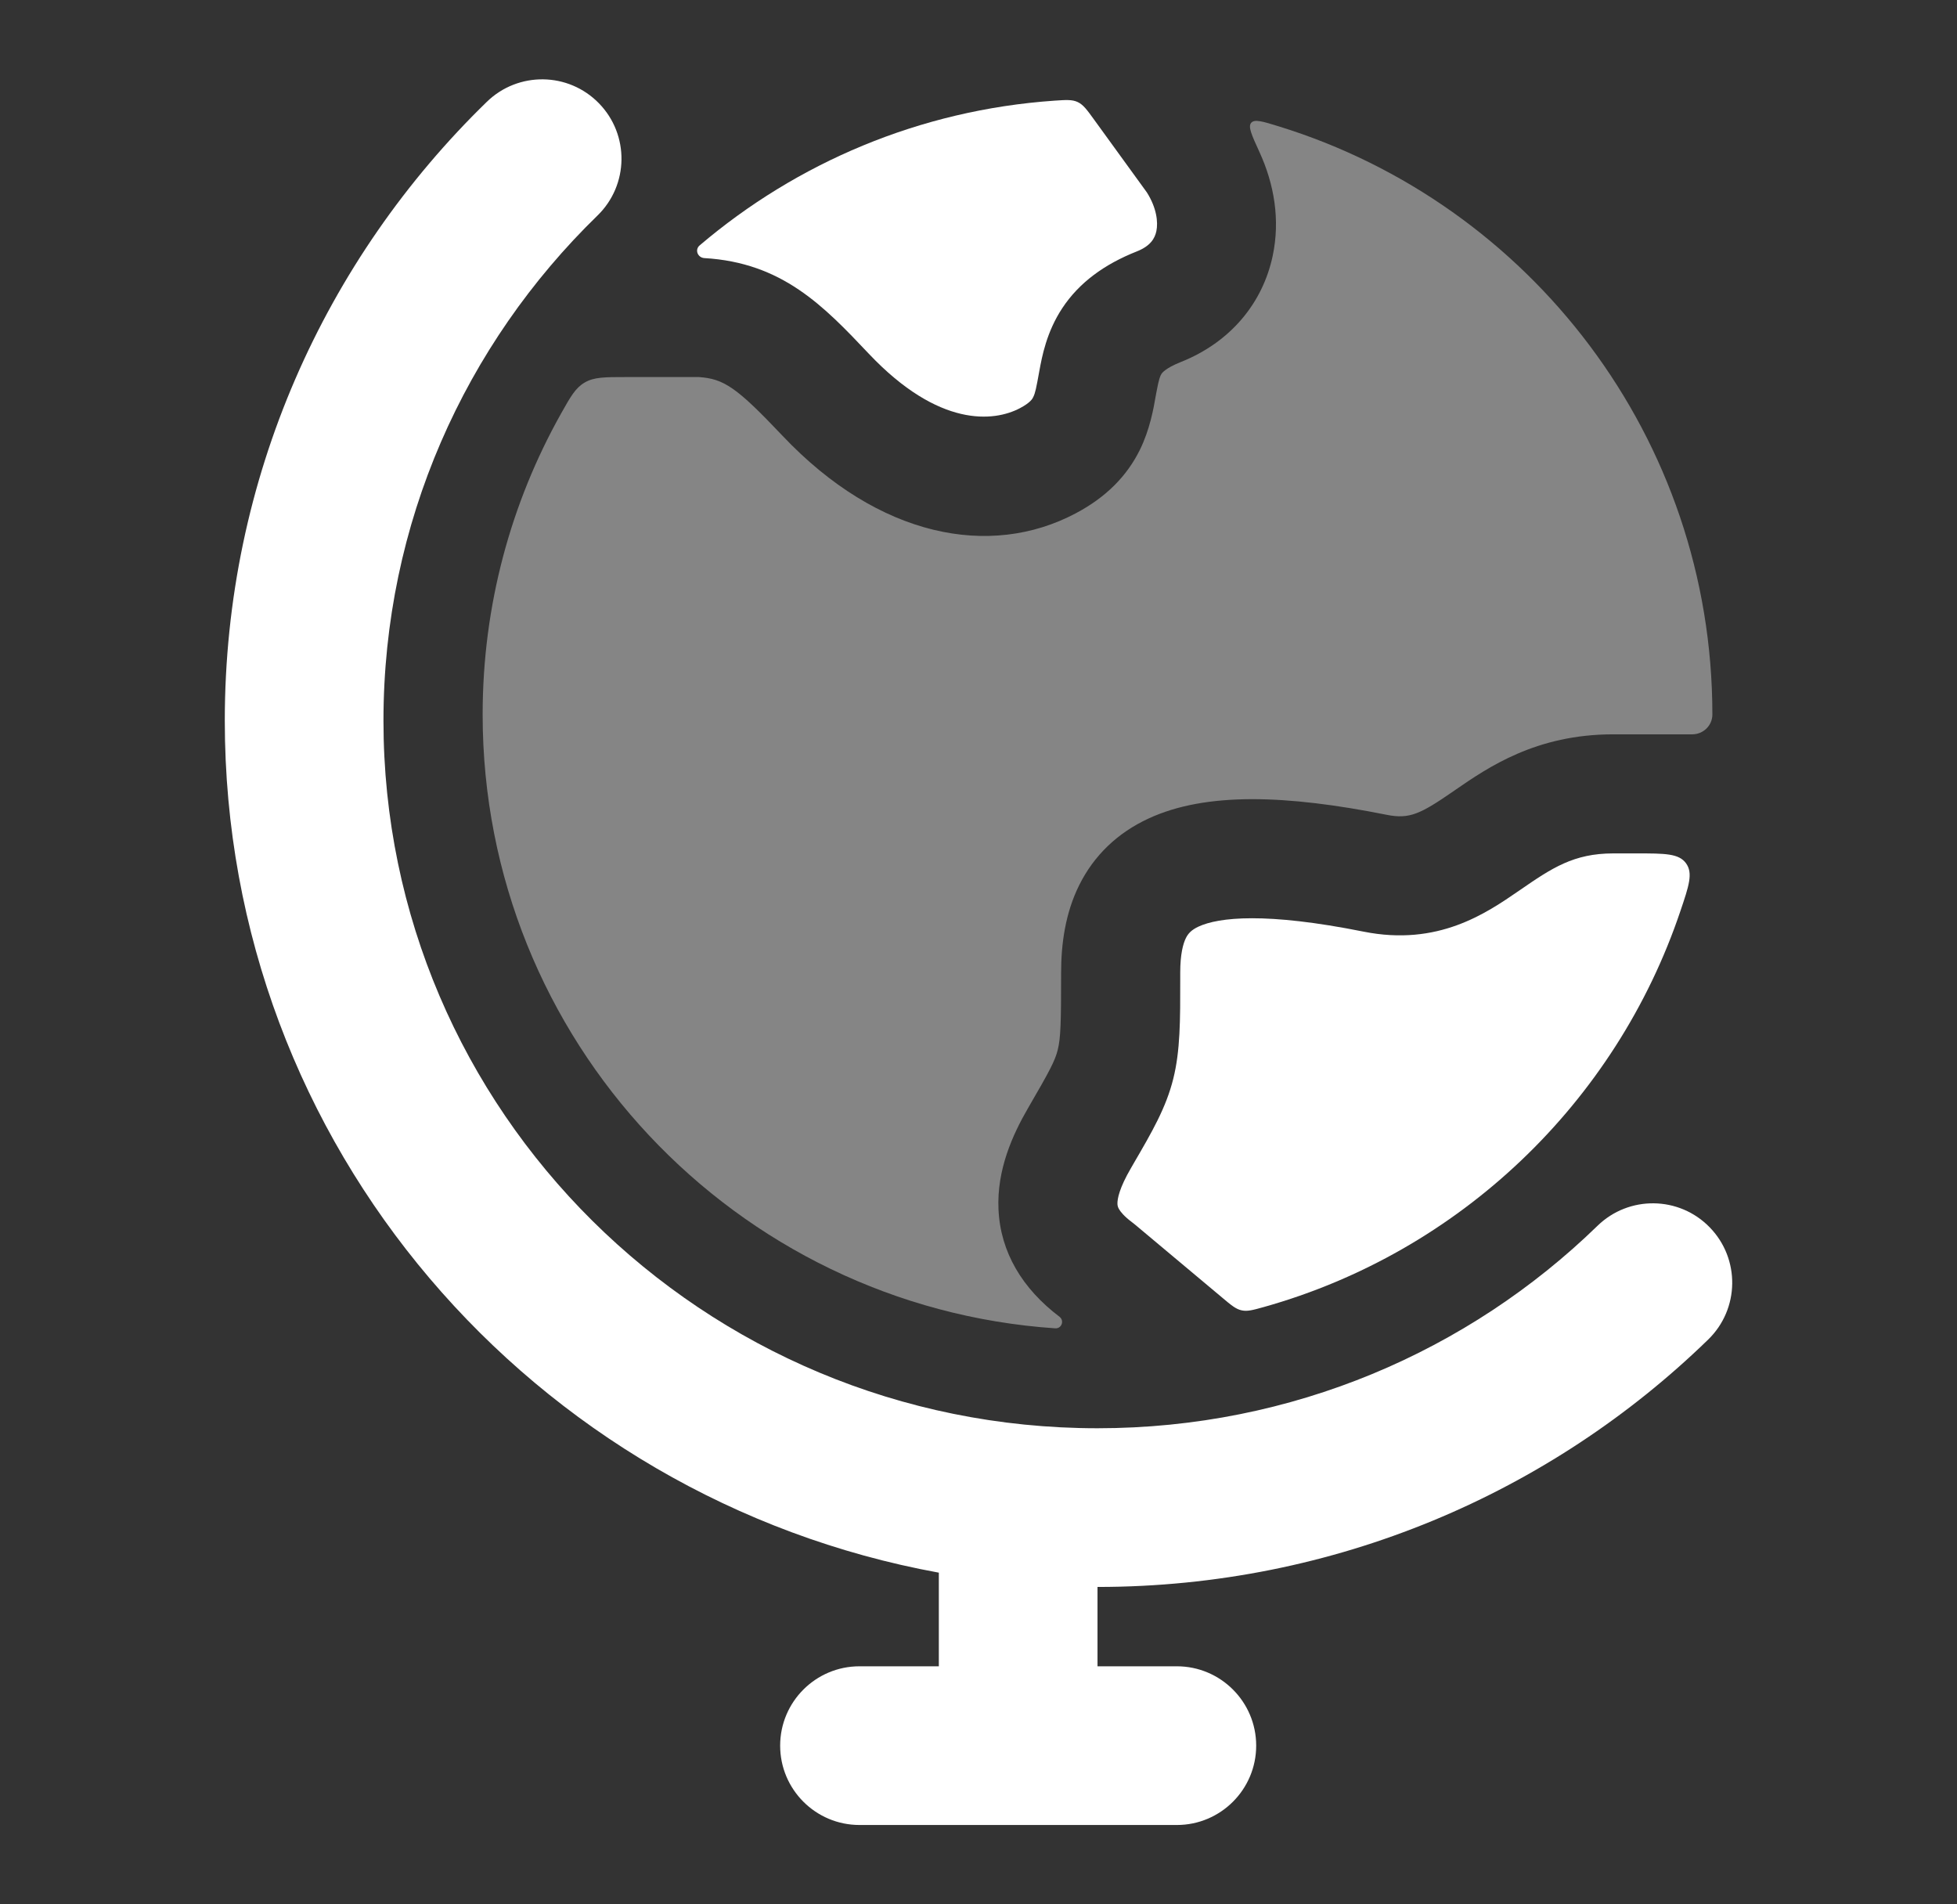
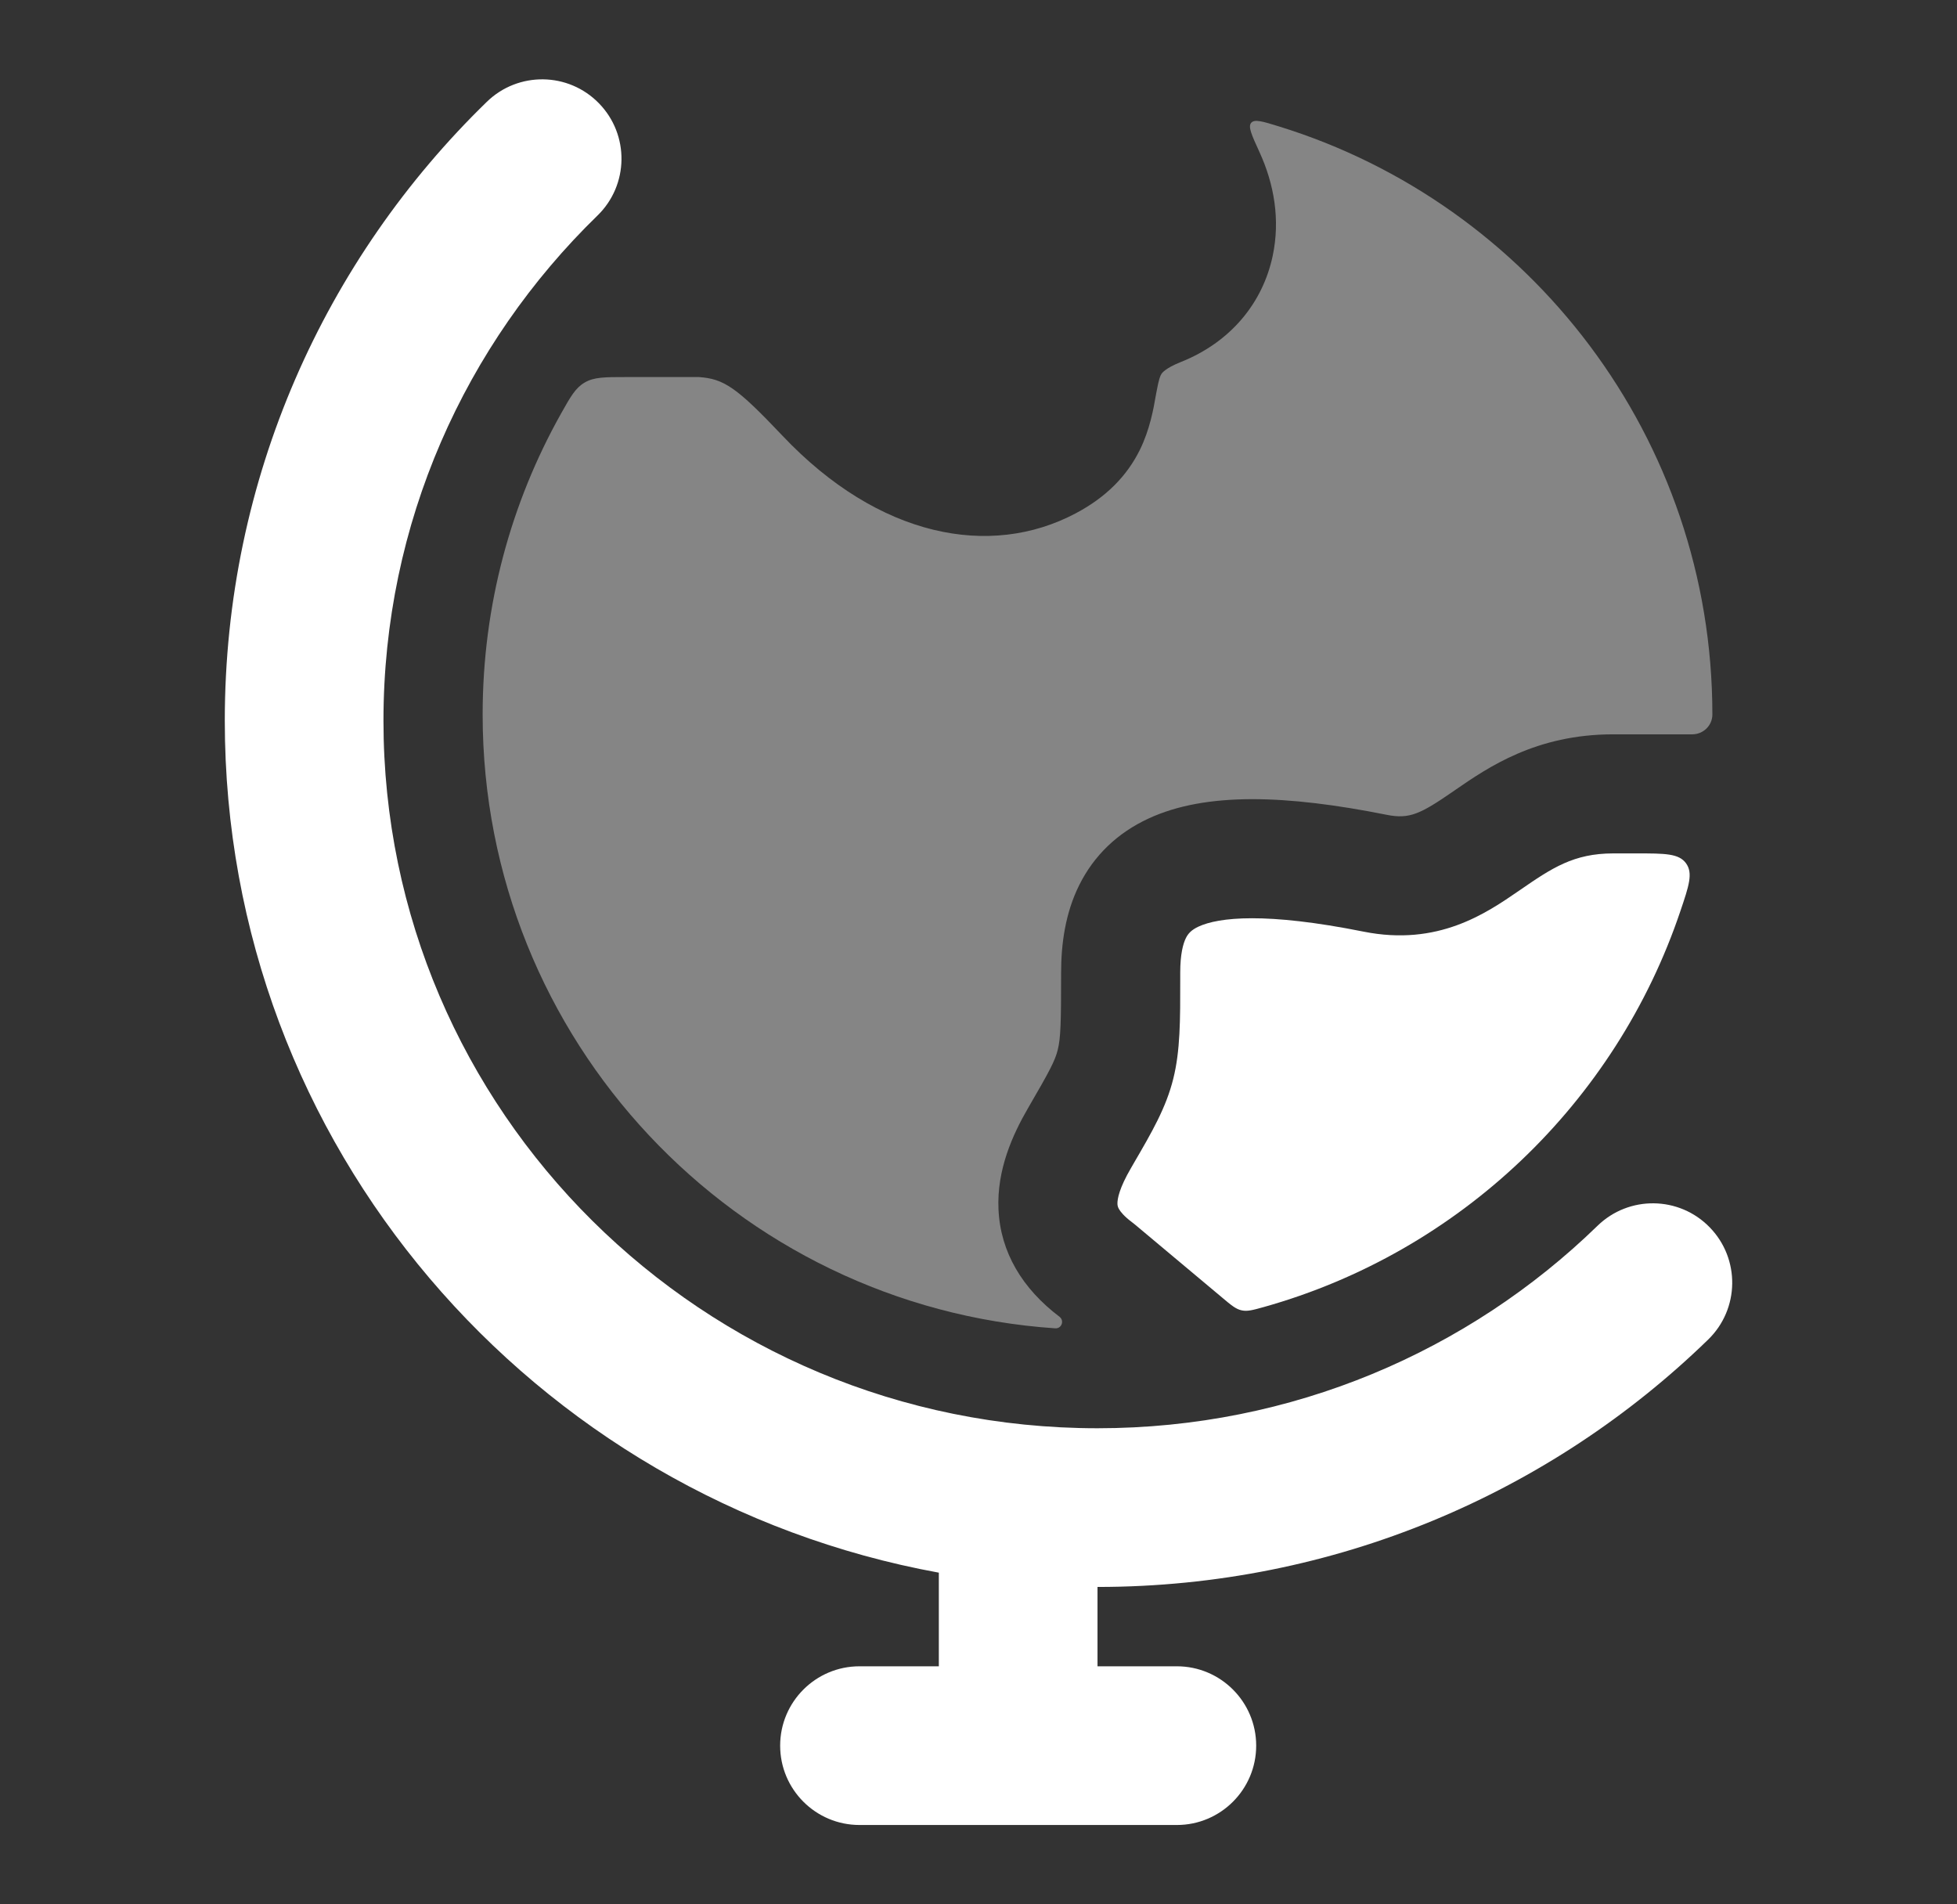
<svg xmlns="http://www.w3.org/2000/svg" width="37" height="36" viewBox="0 0 37 36" fill="none">
  <rect x="0" y="0" width="37" height="36" fill="#333333" stroke="none" />
-   <path d="M21.683 3.637L20.688 2.265C20.55 2.074 20.481 1.979 20.375 1.929C20.27 1.88 20.158 1.888 19.934 1.903C17.384 2.08 15.061 3.08 13.228 4.639C13.131 4.721 13.19 4.871 13.317 4.879C14.788 4.965 15.571 5.782 16.428 6.689C17.754 8.09 18.796 7.974 19.284 7.716C19.484 7.61 19.521 7.536 19.533 7.51L19.534 7.508C19.574 7.428 19.591 7.341 19.65 7.015C19.7 6.743 19.786 6.275 20.085 5.824C20.401 5.346 20.873 4.998 21.495 4.752C21.754 4.649 21.834 4.505 21.863 4.369C21.898 4.2 21.869 3.931 21.683 3.637Z" fill="white" />
  <path d="M23.108 24.531C23.28 24.676 23.366 24.748 23.475 24.771C23.584 24.795 23.687 24.766 23.892 24.709C27.595 23.671 30.551 20.846 31.771 17.221C31.932 16.745 32.012 16.508 31.877 16.32C31.742 16.133 31.477 16.133 30.948 16.133H30.502C29.752 16.133 29.342 16.409 28.74 16.824L28.718 16.839C28.096 17.267 27.187 17.893 25.781 17.612C23.929 17.241 23.043 17.34 22.661 17.516C22.519 17.582 22.462 17.652 22.421 17.733C22.368 17.841 22.314 18.038 22.314 18.386L22.314 18.517C22.315 19.283 22.315 19.863 22.183 20.391C22.047 20.941 21.774 21.409 21.439 21.984L21.382 22.083C21.164 22.457 21.123 22.664 21.127 22.761C21.129 22.793 21.135 22.821 21.158 22.86C21.184 22.904 21.249 22.991 21.406 23.108C21.424 23.121 21.441 23.135 21.458 23.149L23.108 24.531Z" fill="white" />
  <path opacity="0.4" d="M23.811 2.872C23.665 2.553 23.592 2.394 23.656 2.321C23.72 2.248 23.874 2.295 24.181 2.39C28.927 3.855 32.375 8.278 32.375 13.507C32.375 13.716 32.203 13.882 31.994 13.882H30.5C29.04 13.882 28.135 14.506 27.513 14.934L27.463 14.969C26.861 15.383 26.649 15.49 26.221 15.404C24.323 15.025 22.803 14.97 21.716 15.473C21.124 15.746 20.681 16.176 20.405 16.731C20.142 17.26 20.062 17.839 20.062 18.386C20.062 19.343 20.054 19.622 19.998 19.847C19.948 20.049 19.854 20.231 19.435 20.951C19.145 21.45 18.844 22.115 18.878 22.861C18.914 23.675 19.332 24.364 20.035 24.895C20.127 24.972 20.069 25.119 19.95 25.111C13.903 24.7 9.125 19.661 9.125 13.507C9.125 11.441 9.663 9.501 10.607 7.819C10.789 7.495 10.88 7.333 11.055 7.231C11.231 7.128 11.433 7.128 11.837 7.128H13.214C13.686 7.161 13.925 7.319 14.793 8.236C16.617 10.164 18.724 10.558 20.334 9.706C20.917 9.399 21.308 8.994 21.549 8.508C21.74 8.122 21.811 7.717 21.85 7.489L21.863 7.419C21.91 7.159 21.938 7.1 21.96 7.067C21.967 7.056 22.028 6.962 22.322 6.845C23.267 6.47 23.874 5.726 24.062 4.837C24.206 4.159 24.092 3.483 23.811 2.872Z" fill="white" />
  <path fill-rule="evenodd" clip-rule="evenodd" d="M11.325 1.954C11.903 2.548 11.89 3.498 11.296 4.075C8.796 6.506 7.25 9.886 7.25 13.624C7.25 21 13.282 27 20.75 27C24.434 27 27.769 25.54 30.204 23.172C30.798 22.595 31.748 22.608 32.325 23.202C32.903 23.796 32.89 24.745 32.296 25.323C29.32 28.216 25.242 30 20.75 30V31.5H22.25C23.078 31.5 23.75 32.172 23.75 33C23.75 33.828 23.078 34.5 22.25 34.5H16.25C15.422 34.5 14.75 33.828 14.75 33C14.75 32.172 15.422 31.5 16.25 31.5H17.75V29.73C10.077 28.33 4.25 21.661 4.25 13.624C4.25 9.039 6.15 4.894 9.204 1.925C9.798 1.347 10.748 1.36 11.325 1.954Z" fill="white" />
</svg>